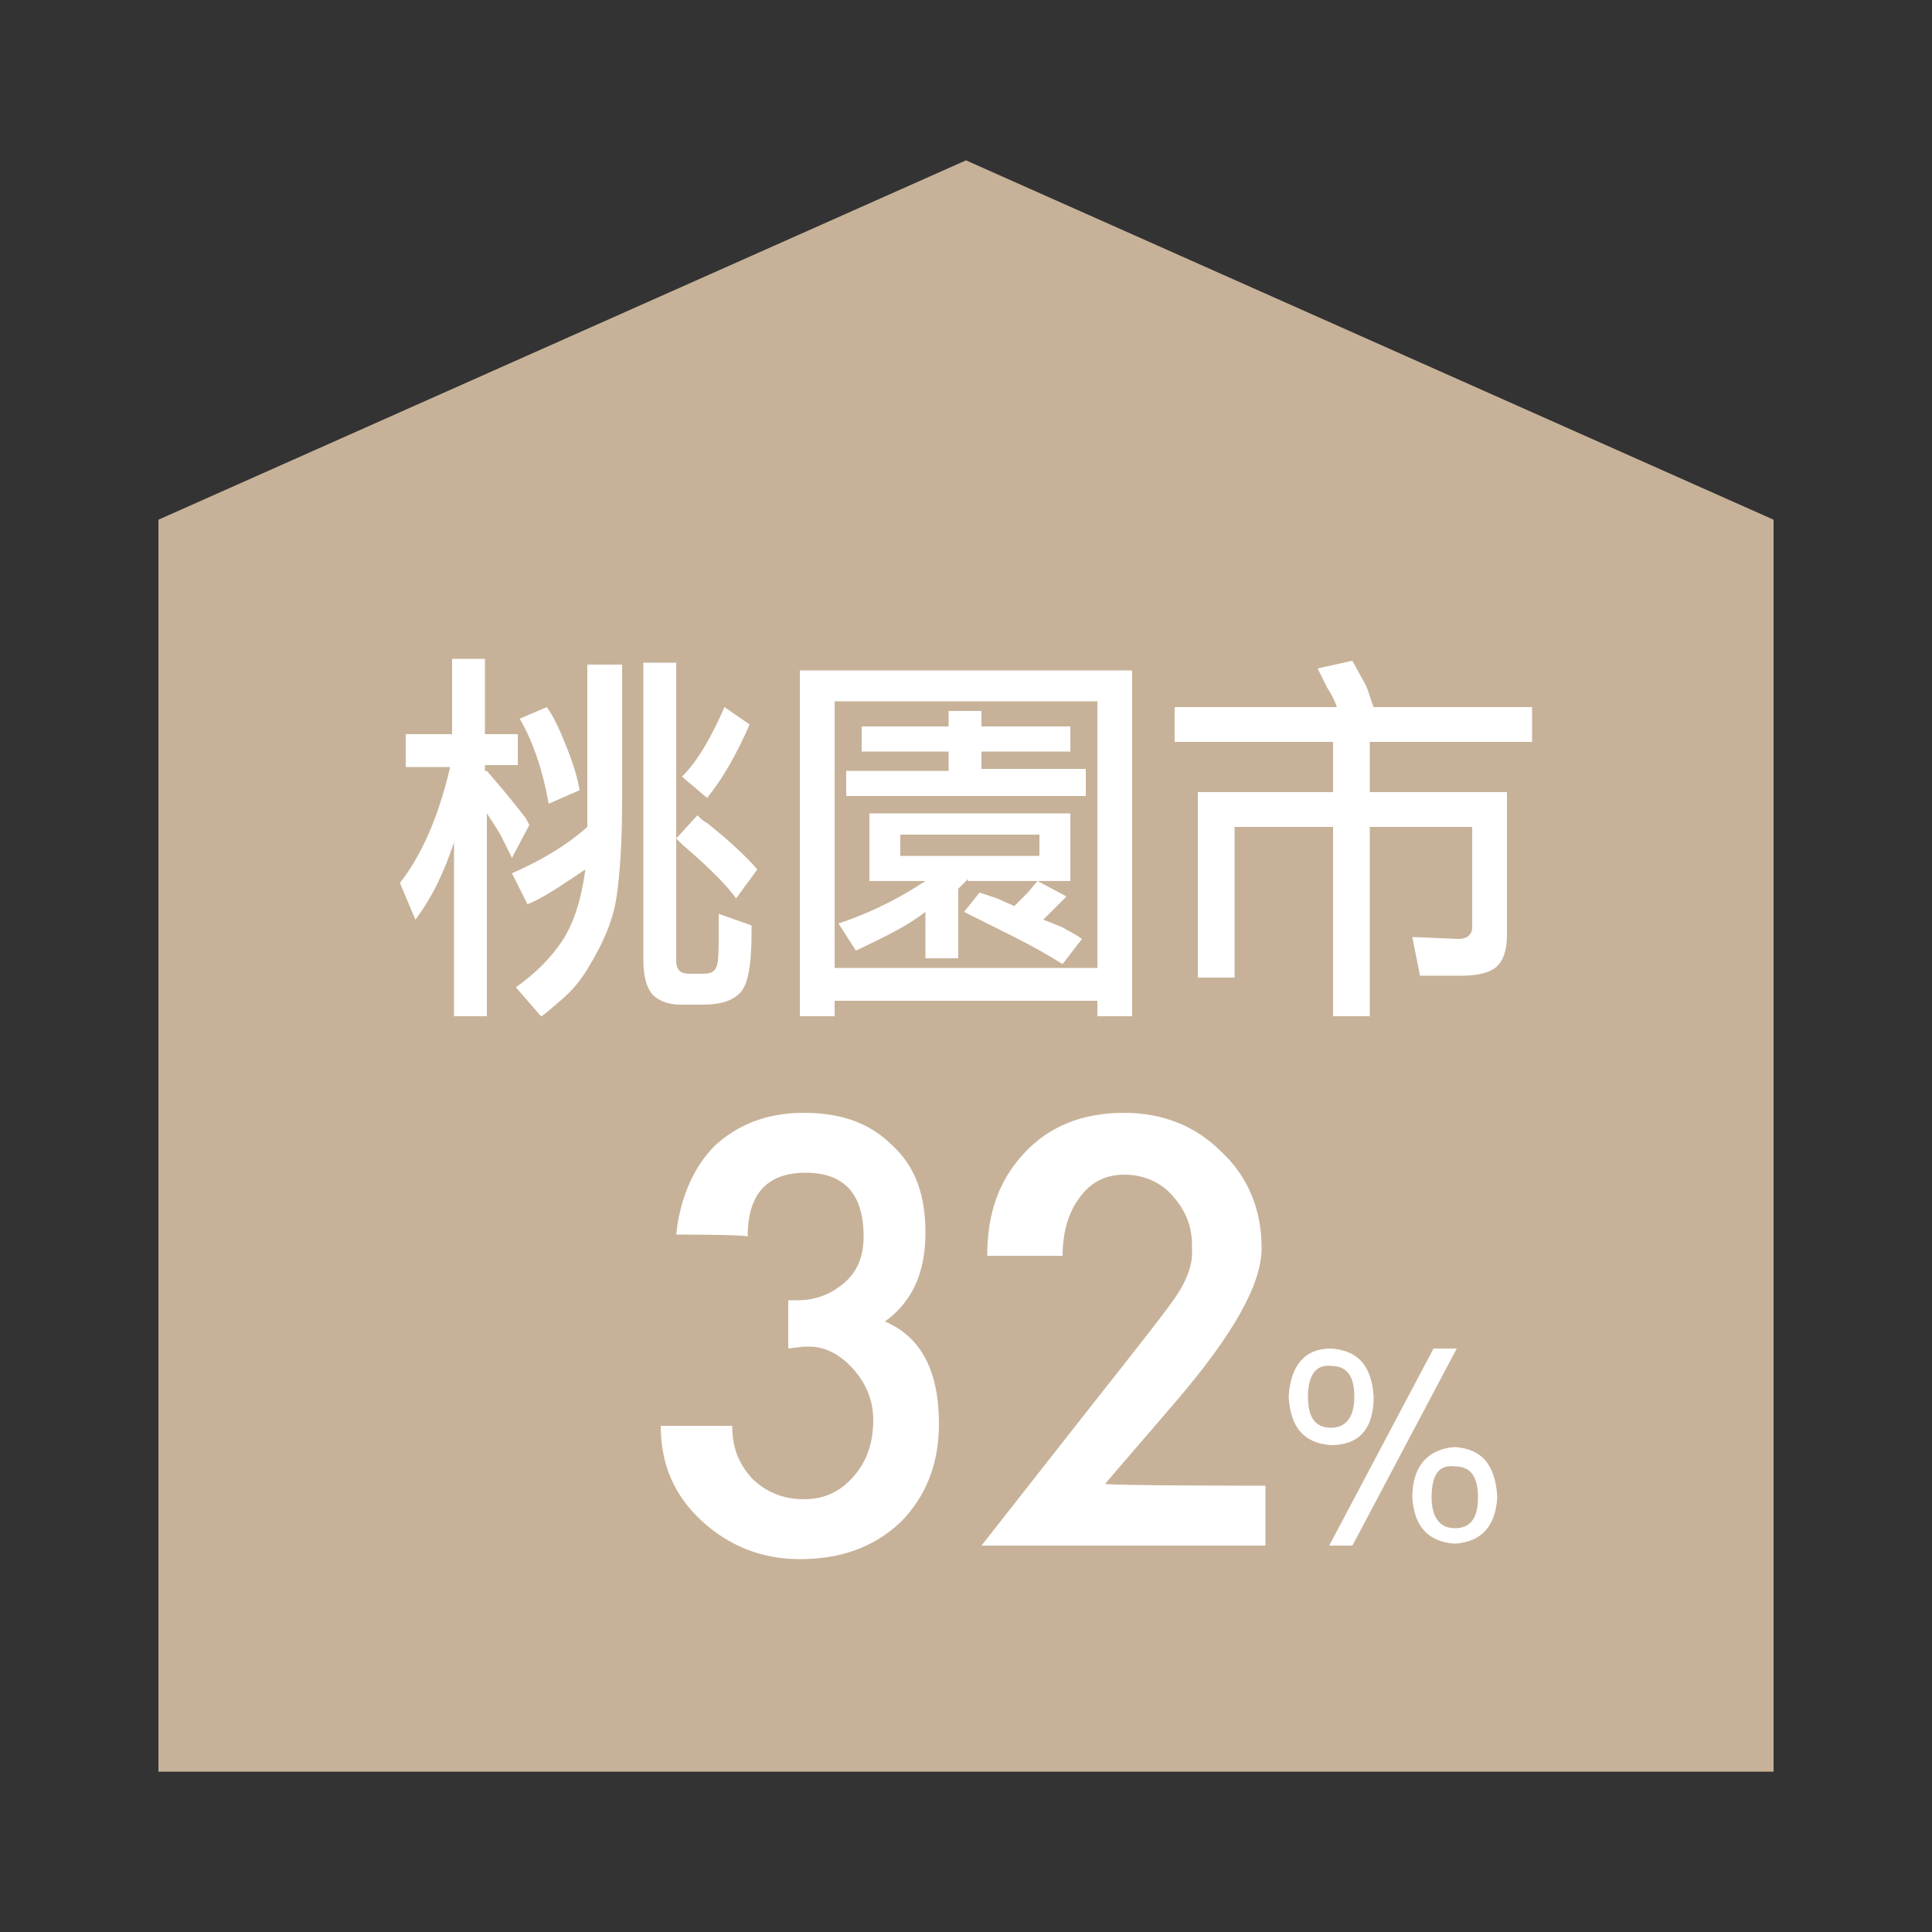
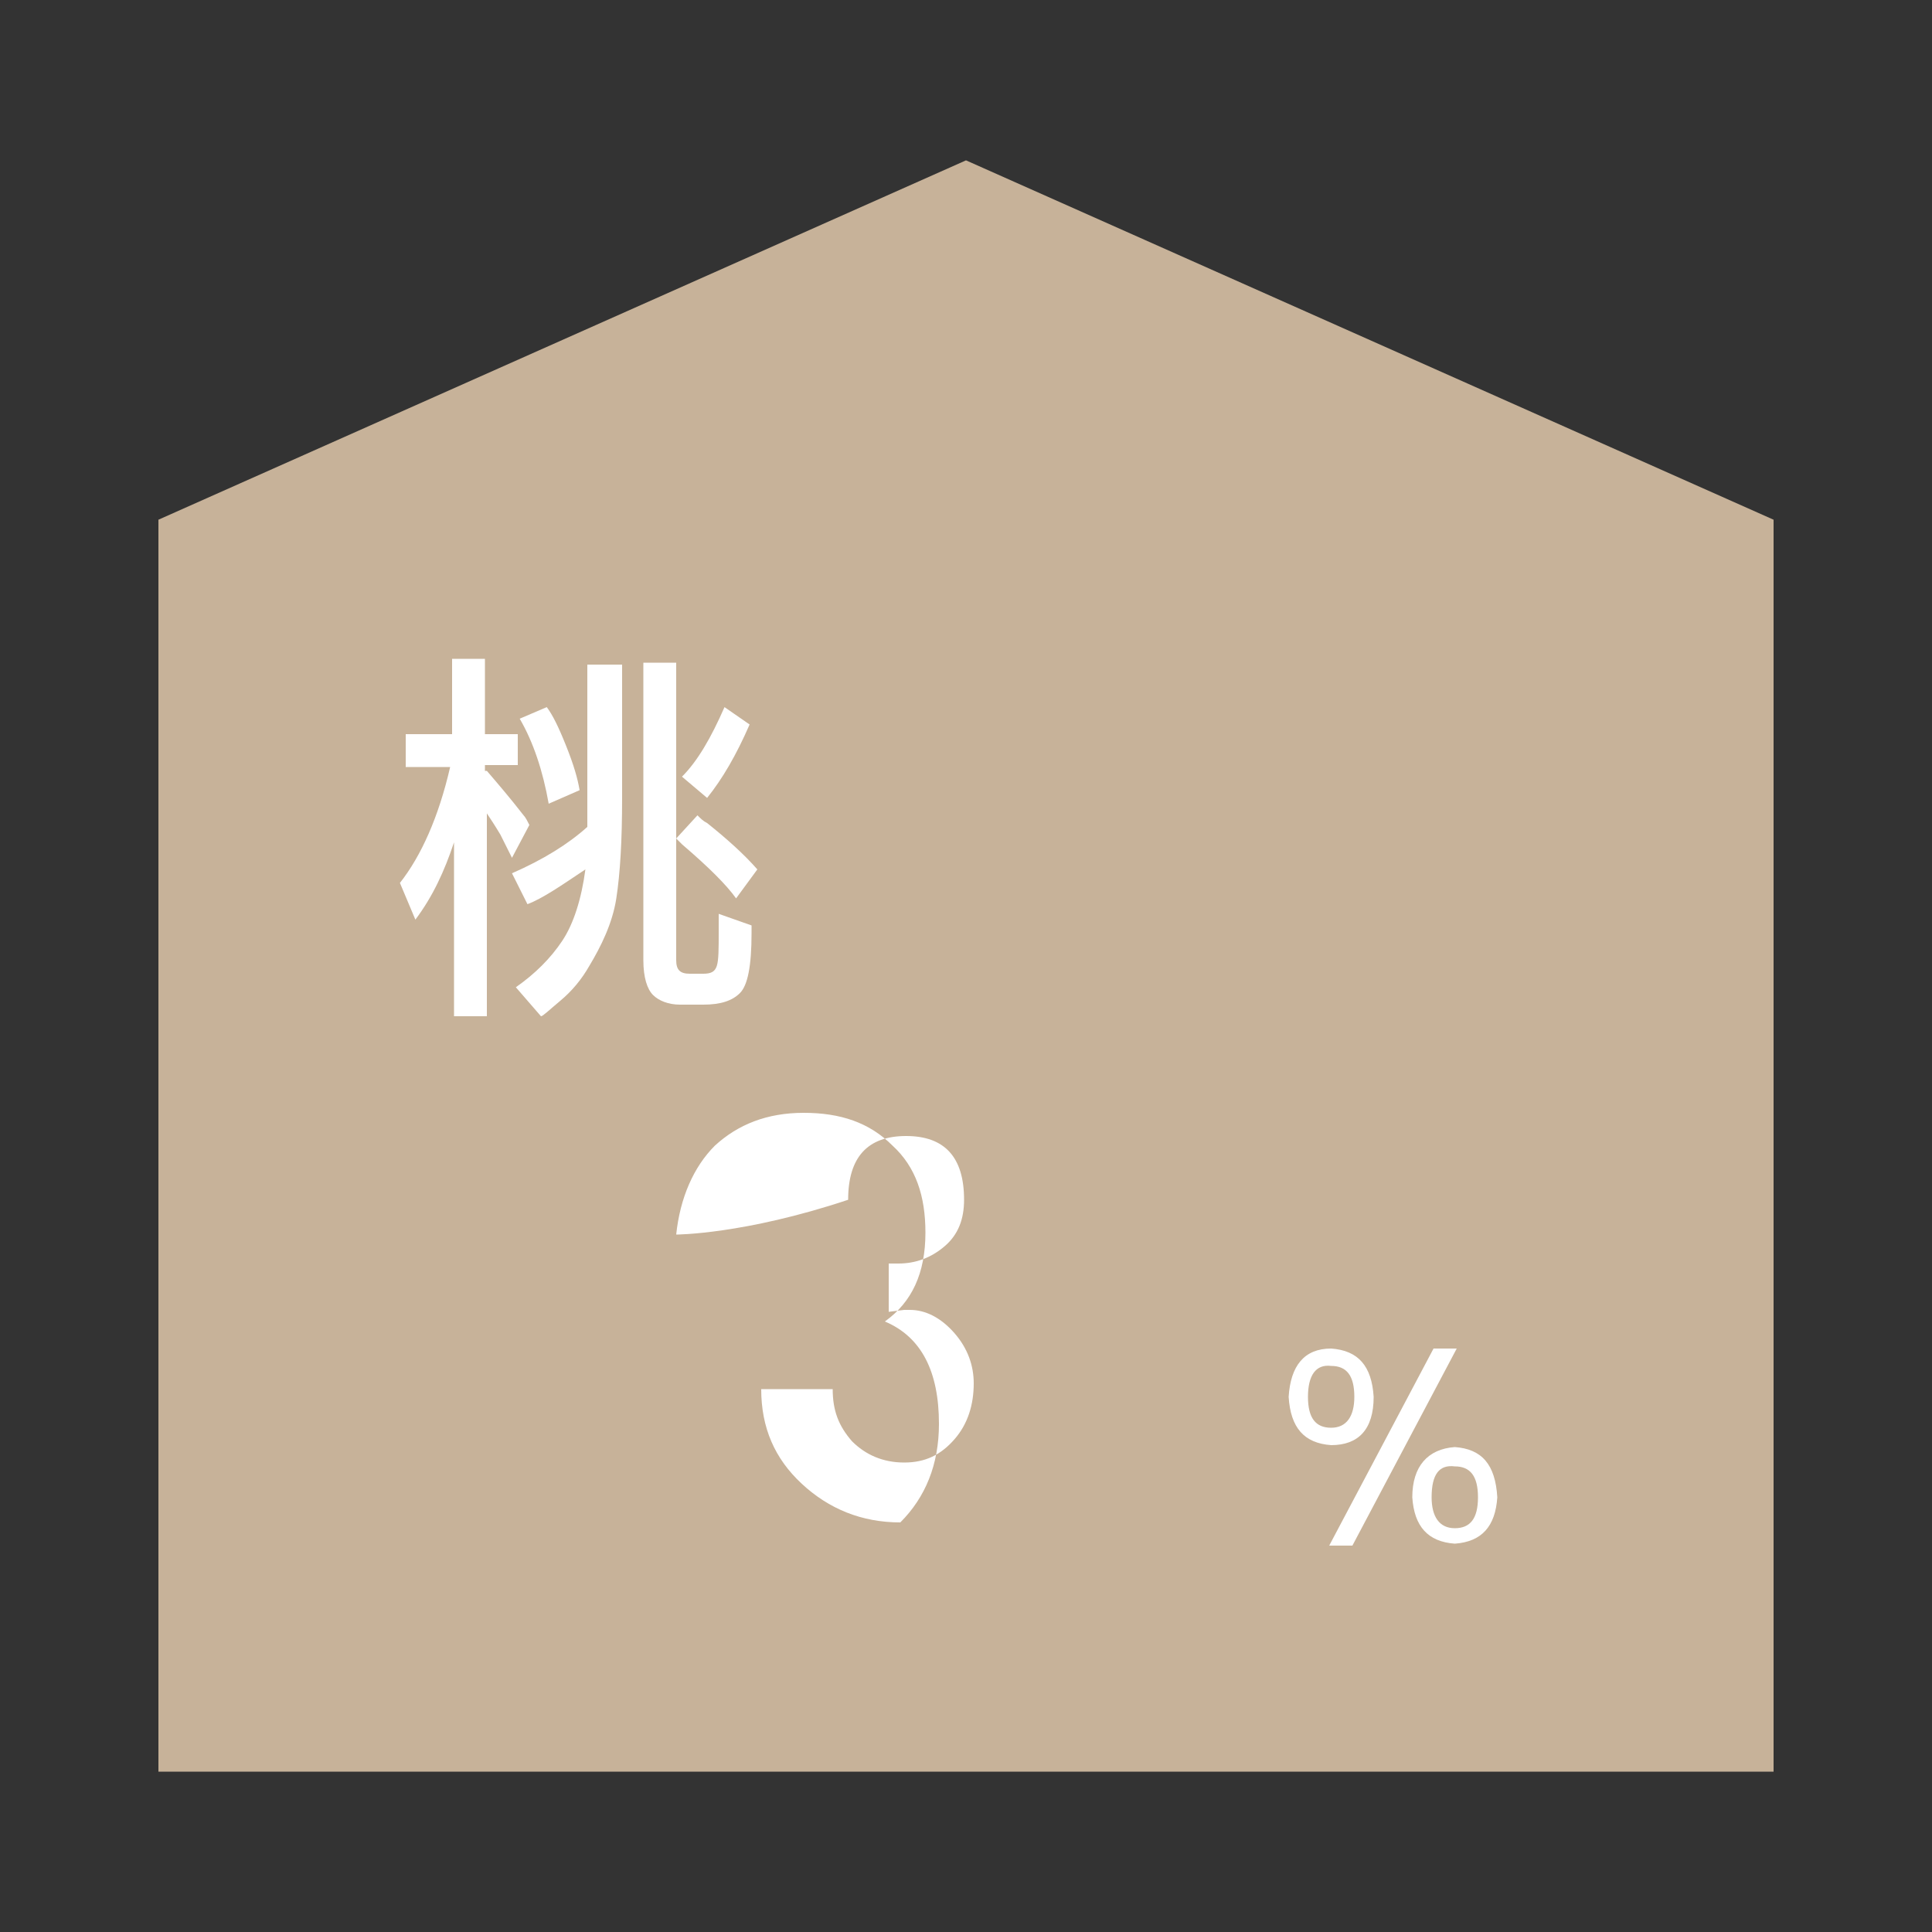
<svg xmlns="http://www.w3.org/2000/svg" version="1.1" id="圖層_1" x="0px" y="0px" viewBox="0 0 100 100" style="enable-background:new 0 0 100 100;" xml:space="preserve">
  <rect x="0" y="0" width="100" height="100" fill="#333333" stroke="none" />
  <style type="text/css">
	.st0{fill:#C7B299;}
	.st1{fill:#FFFFFF;}
</style>
  <g>
    <polygon class="st0" points="91.8,91.7 8.2,91.7 8.2,26.9 50,8.3 91.8,26.9  " />
    <g>
      <path class="st1" d="M25.2,39.9c0.6,0.7,1.2,1.4,1.9,2.3c0.1,0.1,0.2,0.3,0.3,0.5l-0.9,1.7l-0.6-1.2c-0.3-0.5-0.5-0.8-0.7-1.1    v10.5h-1.7v-9c-0.5,1.5-1.1,2.8-2,4l-0.8-1.9c1.1-1.4,2-3.4,2.6-6h-2.3V38h2.4v-3.9h1.7V38h1.7v1.6h-1.7V39.9z M27.3,46.8    l-0.8-1.6c1.6-0.7,2.9-1.5,3.9-2.4v-8.4h1.8v6.9c0,2.2-0.1,3.9-0.3,5.2S31.1,49,30.5,50c-0.4,0.7-0.9,1.3-1.5,1.8    c-0.6,0.5-0.9,0.8-1,0.8l-1.3-1.5c1-0.7,1.8-1.5,2.4-2.4c0.6-0.9,1-2.2,1.2-3.7C29.1,45.8,28.1,46.5,27.3,46.8z M28.4,41.6    c-0.3-1.7-0.8-3.2-1.5-4.4l1.4-0.6c0.3,0.4,0.6,1,1,2c0.4,1,0.6,1.7,0.7,2.3L28.4,41.6z M35,49.7c0,0.5,0.2,0.7,0.7,0.7h0.7    c0.4,0,0.6-0.1,0.7-0.4s0.1-0.9,0.1-1.8c0-0.5,0-0.8,0-0.9l1.7,0.6V48v0.3c0,1.7-0.2,2.7-0.6,3.1c-0.4,0.4-1,0.6-1.9,0.6h-1h-0.2    c-0.6,0-1.1-0.2-1.4-0.5s-0.5-0.9-0.5-1.8V34.3H35V49.7z M36.1,42.2c0.2,0.2,0.3,0.3,0.5,0.4c1,0.8,1.9,1.6,2.6,2.4l-1.1,1.5    c-0.5-0.7-1.4-1.6-2.8-2.8c-0.1-0.1-0.2-0.2-0.3-0.3L36.1,42.2z M38.8,37.5c-0.7,1.6-1.4,2.8-2.2,3.8l-1.3-1.1    c0.8-0.8,1.5-2,2.2-3.6L38.8,37.5z" />
-       <path class="st1" d="M41.4,34.7h17.2v17.9h-1.8v-0.8H43.2v0.8h-1.8C41.4,52.5,41.4,34.7,41.4,34.7z M56.9,36.3H43.2v13.8h13.6    V36.3z M50.1,45.5L49.6,46v3.6h-1.7v-2.4c-0.9,0.7-2.1,1.3-3.6,2l-0.9-1.4c1.8-0.6,3.3-1.4,4.5-2.2H45v-3.5h10.4v3.5H50.1z     M50.8,39.8h5.4v1.4H43.8v-1.3h5.3v-1h-4.5v-1.3h4.5v-0.8h1.7v0.8h4.6v1.3h-4.6V39.8z M53.8,43.2h-7.2v1.1h7.2V43.2z M51.6,46.5    l0.9,0.4l0.7-0.7l0.5-0.6l1.5,0.8l-0.6,0.6l-0.6,0.6L55,48c0.3,0.2,0.6,0.3,1,0.6l-1,1.3c-0.8-0.5-1.7-1-2.5-1.4l-2.6-1.3l0.8-1    L51.6,46.5z" />
-       <path class="st1" d="M70.9,38.4V41H78v7.2v0.2c0,0.8-0.2,1.3-0.5,1.6s-0.9,0.5-1.8,0.5h-2.2l-0.4-2l2.4,0.1c0.4,0,0.7-0.2,0.7-0.6    v-5.2h-5.3v9.8H69v-9.8h-5.1v7.8H62V41h7v-2.6h-8.2v-1.8h8.4c-0.1-0.3-0.3-0.7-0.5-1l-0.5-1l1.8-0.4l0.6,1.1    c0.2,0.3,0.3,0.8,0.5,1.3h8.2v1.8C79.2,38.4,70.9,38.4,70.9,38.4z" />
-       <path class="st1" d="M35,63.9c0.2-1.9,0.9-3.5,2-4.6c1.2-1.1,2.7-1.7,4.6-1.7s3.4,0.5,4.6,1.7c1.2,1.1,1.7,2.6,1.7,4.5    c0,2.1-0.7,3.6-2.1,4.6c1.9,0.8,2.8,2.6,2.8,5.3c0,2.1-0.7,3.8-2,5.1c-1.4,1.3-3.1,1.9-5.2,1.9c-2,0-3.7-0.7-5.1-2    c-1.4-1.3-2.1-2.9-2.1-4.9h3.7c0,1.1,0.3,1.9,1,2.7c0.7,0.7,1.6,1.1,2.7,1.1s1.9-0.4,2.6-1.2s1-1.8,1-2.9c0-0.9-0.3-1.8-1-2.6    c-0.7-0.8-1.5-1.2-2.3-1.2c-0.1,0-0.2,0-0.3,0l-0.8,0.1v-2.5h0.5c0.9,0,1.7-0.3,2.4-0.9s1-1.4,1-2.4c0-2.2-1-3.3-3-3.3    c-2,0-3,1.1-3,3.3C38.5,63.9,35,63.9,35,63.9z" />
-       <path class="st1" d="M65.5,76.9V80H50.8l5.5-7c2.6-3.3,4.2-5.3,4.7-6.1s0.7-1.5,0.7-2c0-0.1,0-0.3,0-0.4c0-1-0.3-1.8-1-2.6    c-0.6-0.7-1.5-1.1-2.5-1.1s-1.8,0.4-2.4,1.3C55.3,62.8,55,63.8,55,65h-3.9c0-2.2,0.6-3.9,1.9-5.3c1.3-1.4,3-2.1,5.2-2.1    c2,0,3.7,0.7,5,2c1.4,1.3,2.1,3,2.1,5c0,1.9-1.5,4.5-4.4,7.9l-3.7,4.3C57.3,76.9,65.5,76.9,65.5,76.9z" />
+       <path class="st1" d="M35,63.9c0.2-1.9,0.9-3.5,2-4.6c1.2-1.1,2.7-1.7,4.6-1.7s3.4,0.5,4.6,1.7c1.2,1.1,1.7,2.6,1.7,4.5    c0,2.1-0.7,3.6-2.1,4.6c1.9,0.8,2.8,2.6,2.8,5.3c0,2.1-0.7,3.8-2,5.1c-2,0-3.7-0.7-5.1-2    c-1.4-1.3-2.1-2.9-2.1-4.9h3.7c0,1.1,0.3,1.9,1,2.7c0.7,0.7,1.6,1.1,2.7,1.1s1.9-0.4,2.6-1.2s1-1.8,1-2.9c0-0.9-0.3-1.8-1-2.6    c-0.7-0.8-1.5-1.2-2.3-1.2c-0.1,0-0.2,0-0.3,0l-0.8,0.1v-2.5h0.5c0.9,0,1.7-0.3,2.4-0.9s1-1.4,1-2.4c0-2.2-1-3.3-3-3.3    c-2,0-3,1.1-3,3.3C38.5,63.9,35,63.9,35,63.9z" />
    </g>
  </g>
  <g>
    <path class="st1" d="M68.9,69.8c1.4,0.1,2.1,0.9,2.2,2.5c0,1.7-0.8,2.5-2.2,2.5c-1.4-0.1-2.1-0.9-2.2-2.5   C66.8,70.7,67.5,69.8,68.9,69.8z M67.7,72.3c0,1.1,0.4,1.6,1.2,1.6c0.8,0,1.2-0.6,1.2-1.6c0-1.1-0.4-1.6-1.2-1.6   C68.1,70.6,67.7,71.2,67.7,72.3z M74.2,69.8h1.2L70,80h-1.2L74.2,69.8z M75.3,74.9c1.4,0.1,2.1,0.9,2.2,2.6   c-0.1,1.5-0.8,2.3-2.2,2.4c-1.4-0.1-2.1-0.9-2.2-2.4C73.1,75.9,73.9,75,75.3,74.9z M74.1,77.5c0,1,0.4,1.6,1.2,1.6   c0.8,0,1.2-0.5,1.2-1.6c0-1.1-0.4-1.6-1.2-1.6C74.5,75.8,74.1,76.3,74.1,77.5z" />
  </g>
</svg>